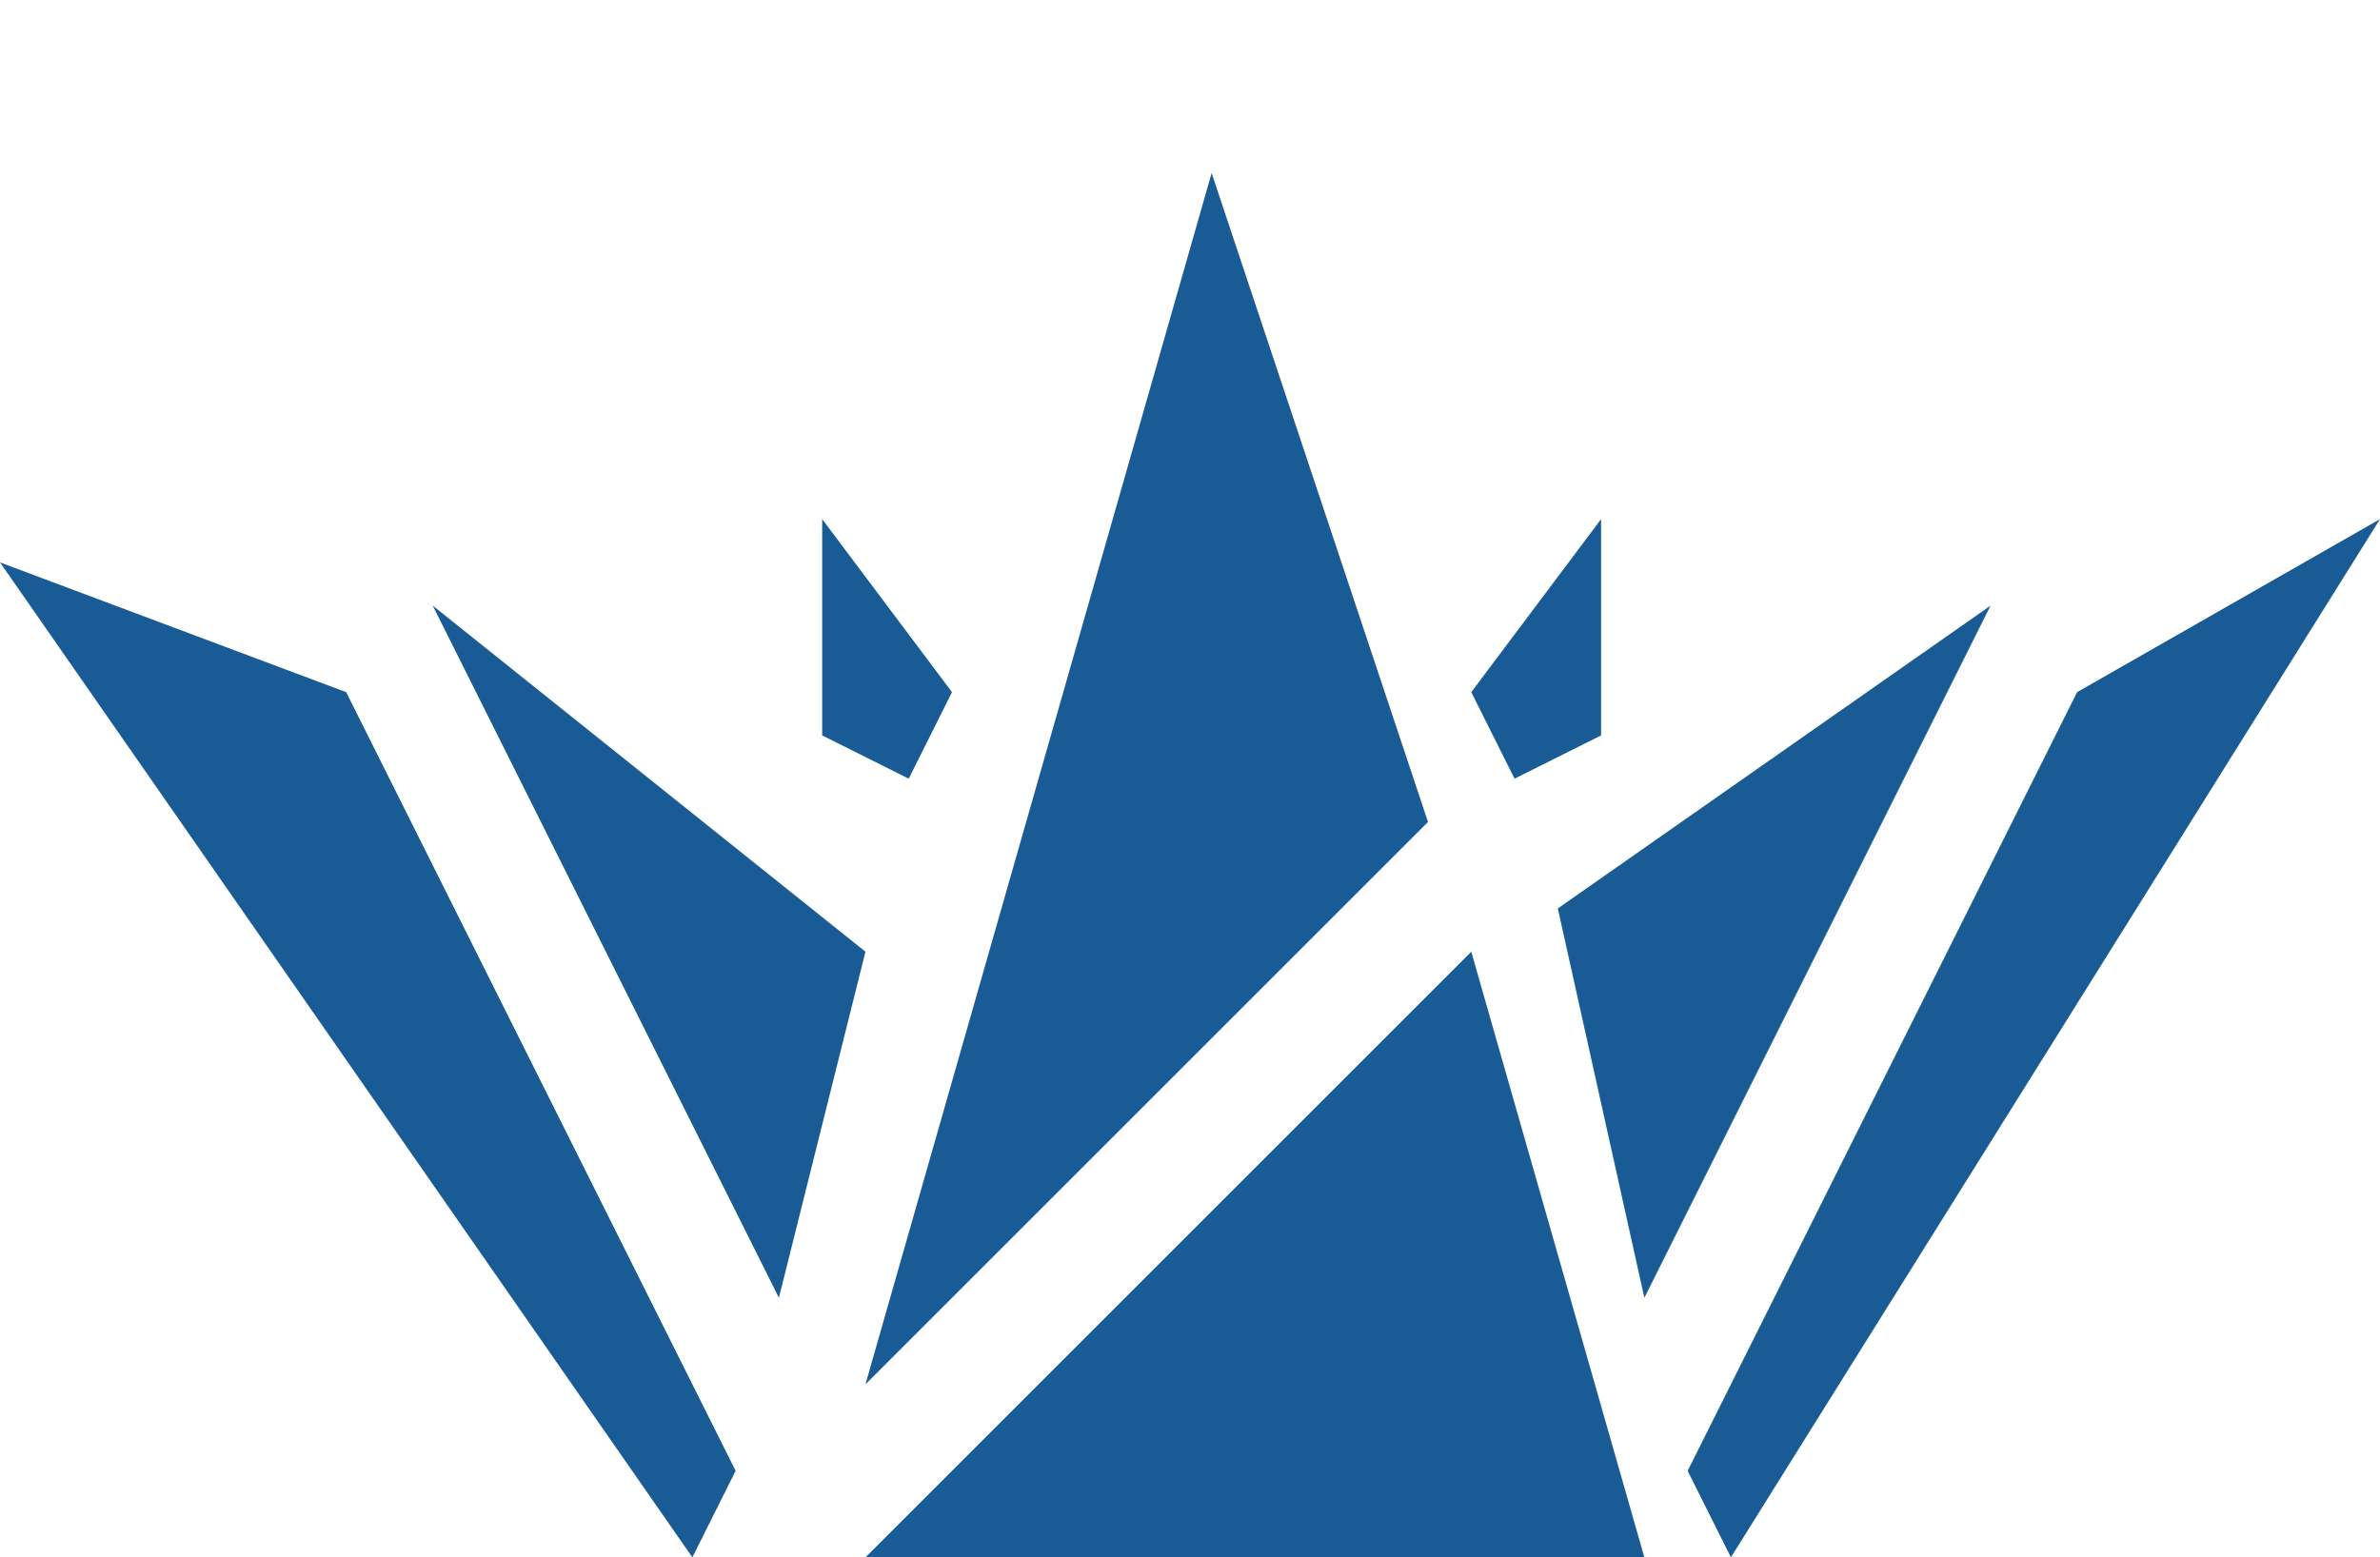
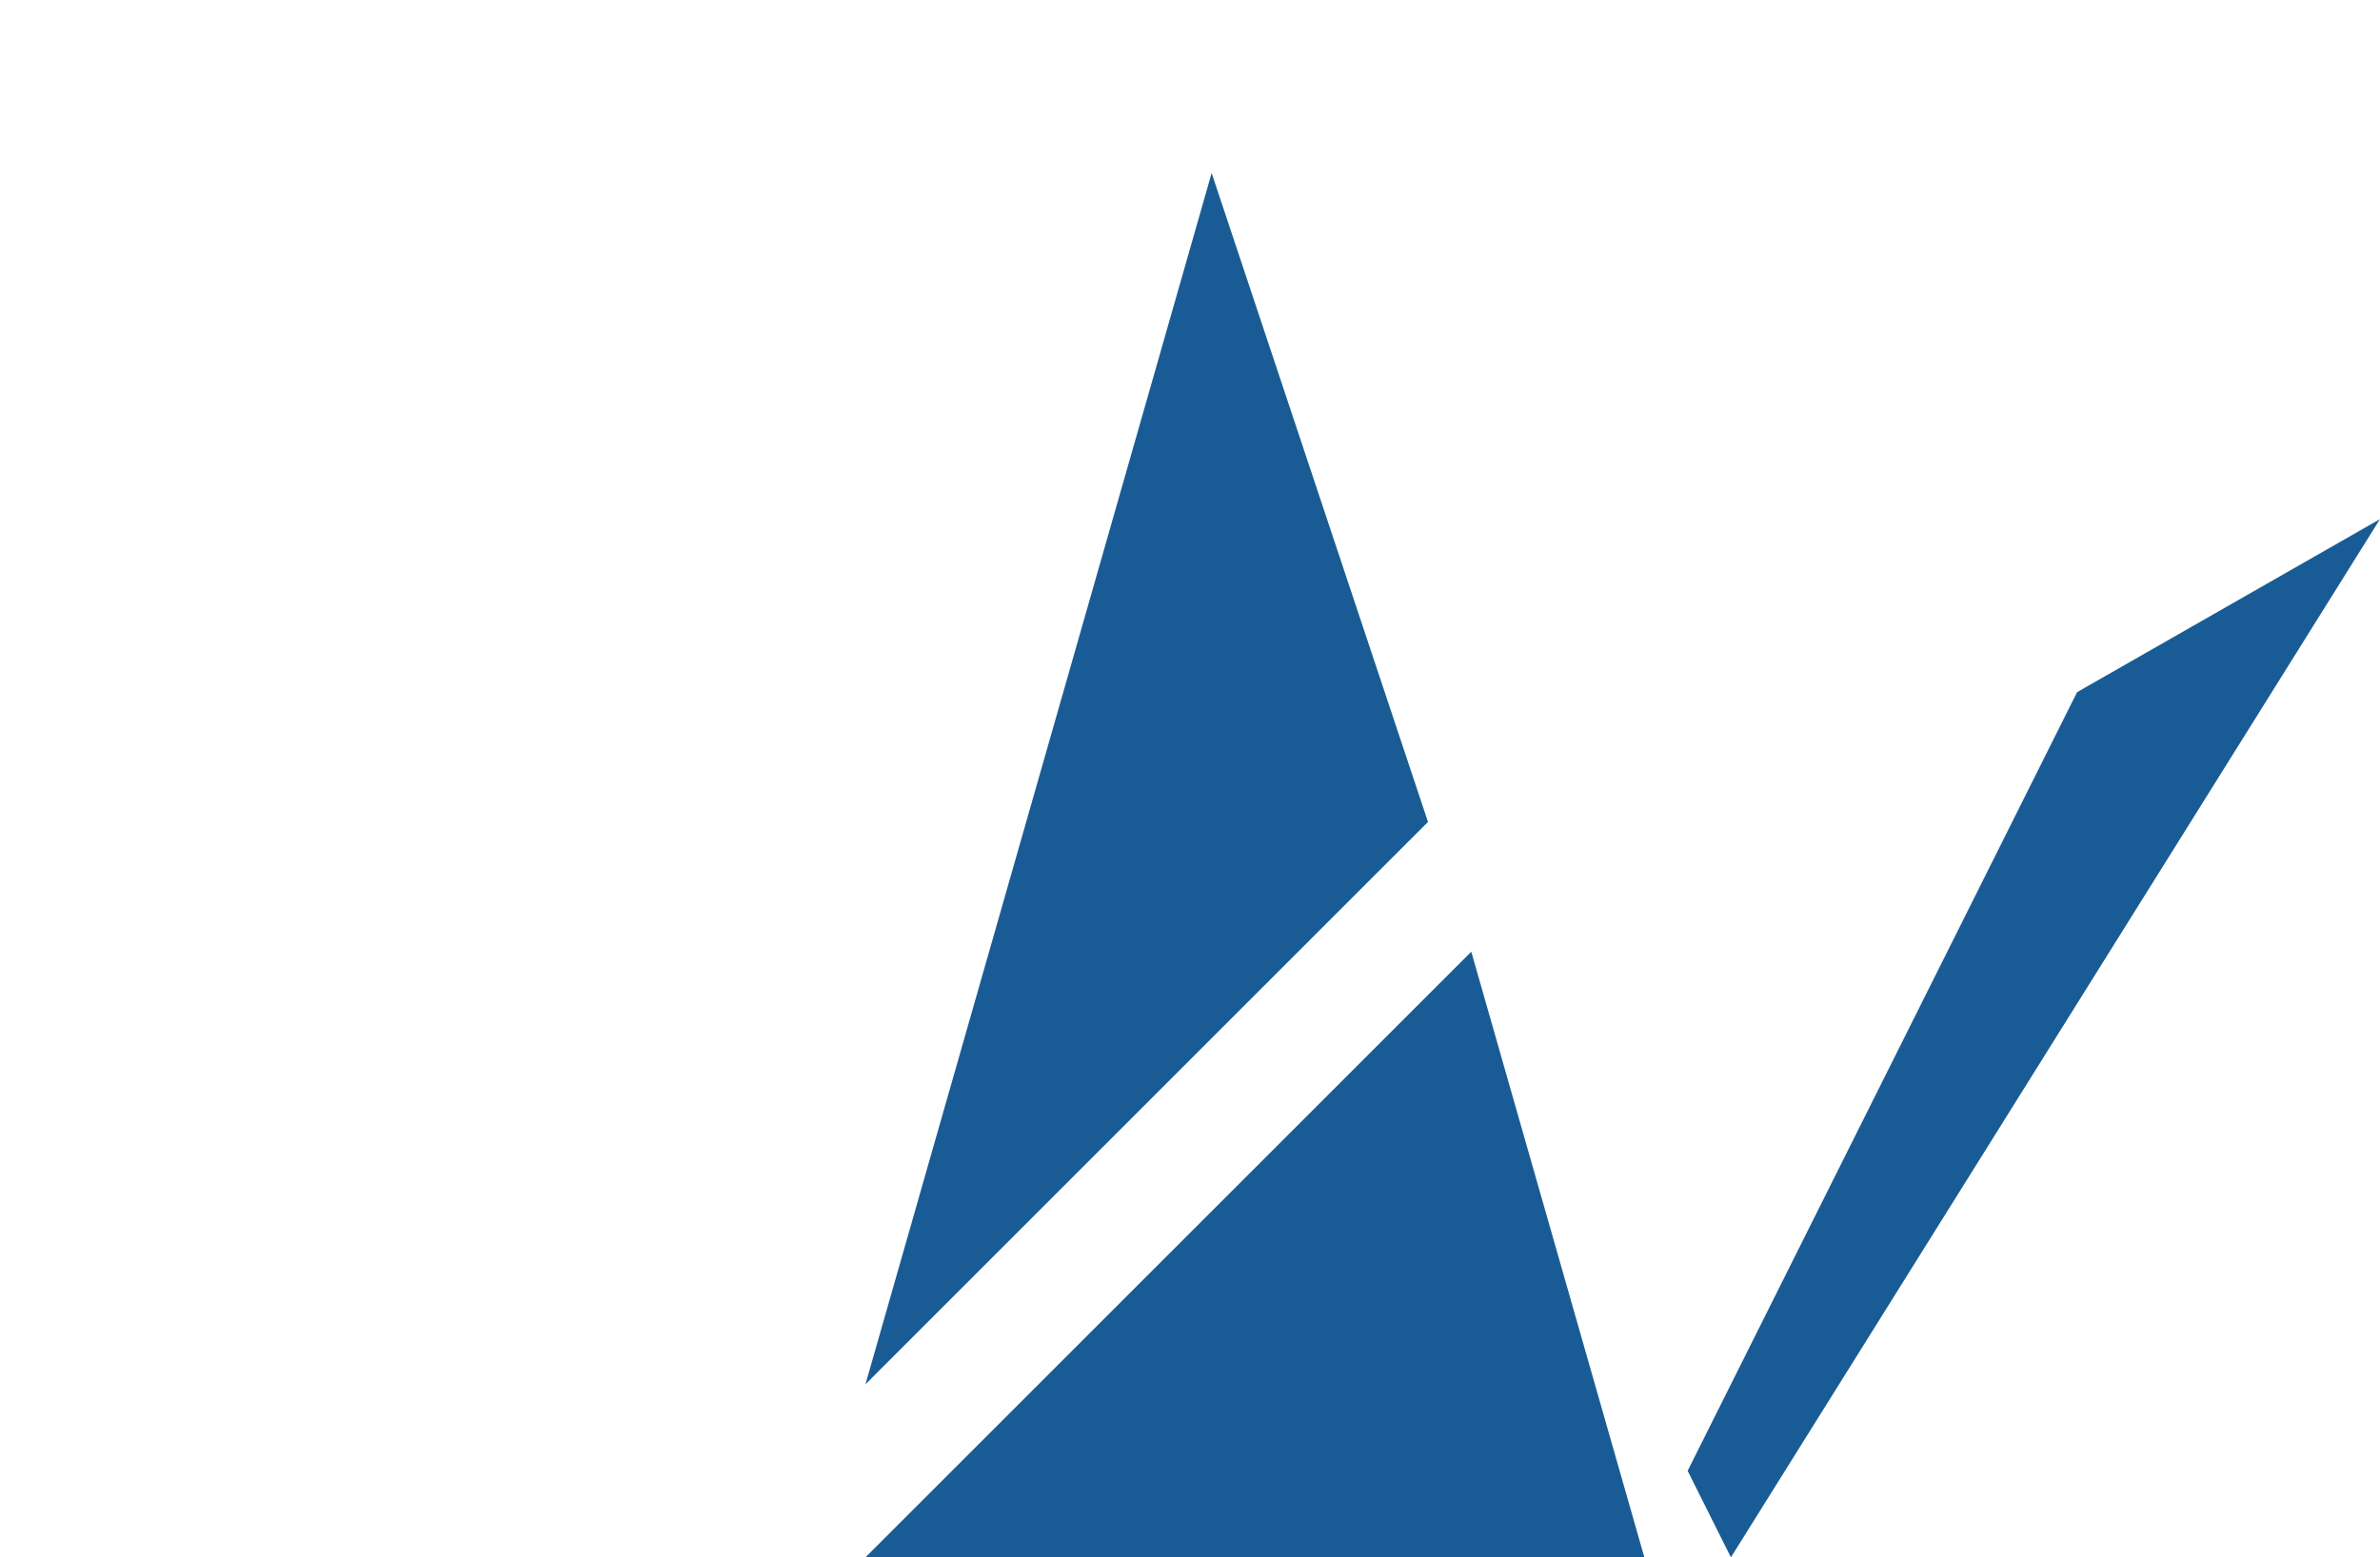
<svg xmlns="http://www.w3.org/2000/svg" id="Layer_1" version="1.1" viewBox="0 0 5.5 3.6">
  <defs>
    <style>
      .st0 {
        fill: #195c95;
      }
    </style>
  </defs>
  <polygon class="st0" points="2 3.2 2.8 .4 3.3 1.9 2 3.2" />
  <polygon class="st0" points="2 3.6 3.4 2.2 3.8 3.6 2 3.6" />
  <polygon class="st0" points="3.9 3.4 4 3.6 5.5 1.2 4.8 1.6 3.9 3.4" />
-   <polygon class="st0" points="4.6 1.4 3.8 3 3.6 2.1 4.6 1.4" />
  <path class="st0" d="M3.9.1" />
-   <polyline class="st0" points="3.5 1.8 3.4 1.6 3.7 1.2 3.7 1.7" />
-   <polygon class="st0" points="1.7 3.4 1.6 3.6 0 1.3 .8 1.6 1.7 3.4" />
-   <polygon class="st0" points="1 1.4 1.8 3 2 2.2 1 1.4" />
-   <polyline class="st0" points="2.1 1.8 2.2 1.6 1.9 1.2 1.9 1.7" />
</svg>